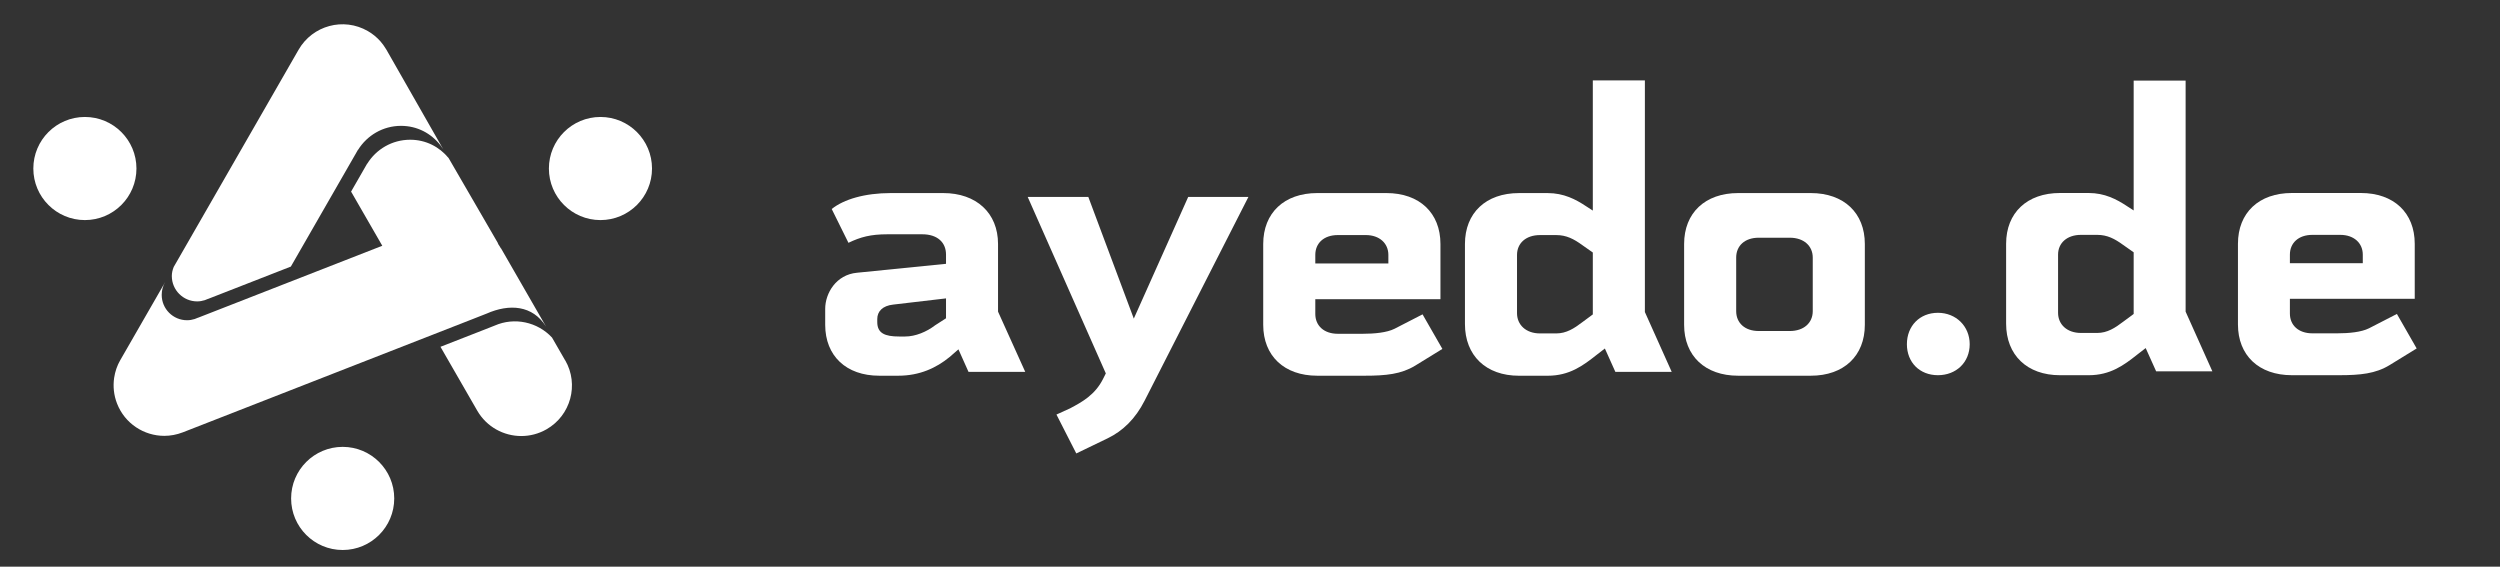
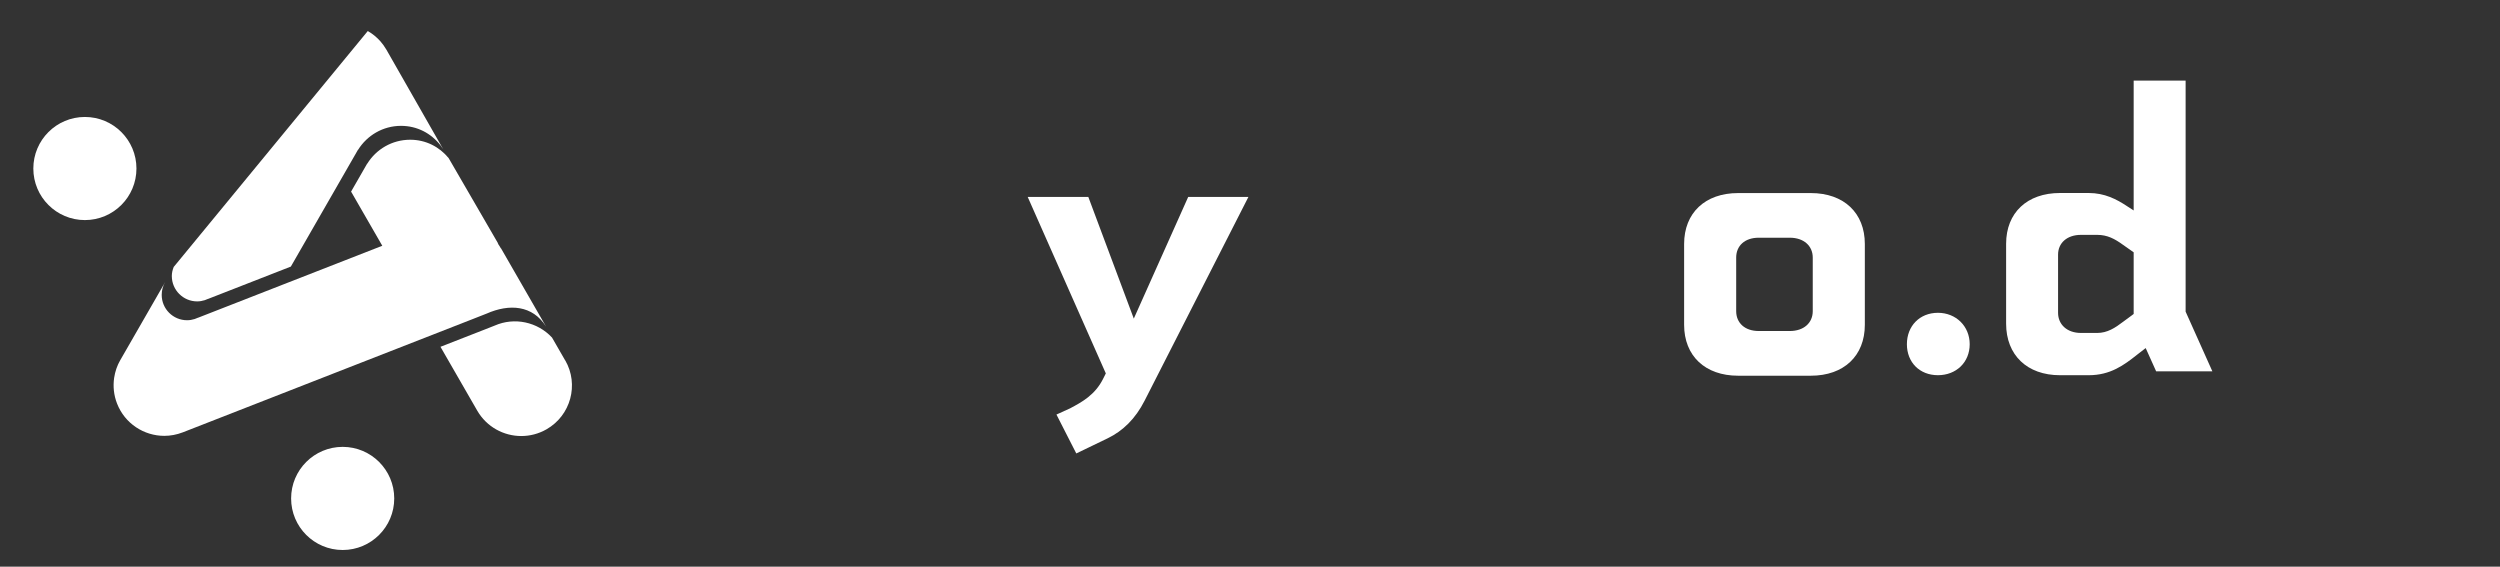
<svg xmlns="http://www.w3.org/2000/svg" width="150" height="34" viewBox="0 0 150 34" fill="none">
  <rect x="0" y="0" width="150" height="34" fill="#333333" stroke="none" />
  <path d="M33.905 21.615L33.121 20.253C32.25 19.317 30.869 19.012 29.677 19.537L28.962 19.819C28.962 19.819 28.951 19.826 28.943 19.826L26.428 20.808L28.635 24.64C29.198 25.614 30.222 26.162 31.276 26.162C31.789 26.162 32.311 26.033 32.79 25.759C34.248 24.925 34.75 23.069 33.913 21.619H33.905V21.615Z" fill="white" />
-   <path d="M11.827 18.084C11.987 18.084 12.139 18.057 12.284 18.011L12.485 17.931H12.493L17.451 15.995L21.477 8.989H21.485C22.021 8.129 22.973 7.551 24.061 7.551C25.035 7.551 25.872 8.003 26.428 8.719C26.439 8.734 26.451 8.749 26.462 8.768C26.504 8.825 26.546 8.882 26.584 8.943C26.591 8.958 26.603 8.97 26.61 8.985L23.186 2.984C23.186 2.984 23.171 2.965 23.167 2.954C23.133 2.893 23.094 2.836 23.053 2.779C23.034 2.752 23.018 2.725 22.999 2.699C22.957 2.642 22.912 2.588 22.866 2.531C22.851 2.512 22.836 2.493 22.82 2.474C22.607 2.238 22.36 2.029 22.067 1.862C20.61 1.024 18.753 1.527 17.915 2.984L10.423 16.017C10.354 16.189 10.309 16.367 10.309 16.561C10.309 17.402 10.99 18.084 11.831 18.084H11.827Z" fill="white" />
+   <path d="M11.827 18.084C11.987 18.084 12.139 18.057 12.284 18.011L12.485 17.931H12.493L17.451 15.995L21.477 8.989H21.485C22.021 8.129 22.973 7.551 24.061 7.551C25.035 7.551 25.872 8.003 26.428 8.719C26.439 8.734 26.451 8.749 26.462 8.768C26.504 8.825 26.546 8.882 26.584 8.943C26.591 8.958 26.603 8.97 26.61 8.985L23.186 2.984C23.186 2.984 23.171 2.965 23.167 2.954C23.133 2.893 23.094 2.836 23.053 2.779C23.034 2.752 23.018 2.725 22.999 2.699C22.957 2.642 22.912 2.588 22.866 2.531C22.851 2.512 22.836 2.493 22.82 2.474C22.607 2.238 22.36 2.029 22.067 1.862L10.423 16.017C10.354 16.189 10.309 16.367 10.309 16.561C10.309 17.402 10.99 18.084 11.831 18.084H11.827Z" fill="white" />
  <path d="M30.053 14.902C29.996 14.792 29.923 14.693 29.859 14.594C29.87 14.609 29.889 14.621 29.901 14.632L26.917 9.484C26.362 8.81 25.551 8.384 24.611 8.384C23.523 8.384 22.568 8.958 22.035 9.822H22.027L21.065 11.496L22.937 14.746L11.89 19.061H11.882L11.681 19.141C11.536 19.187 11.384 19.214 11.224 19.214C10.383 19.214 9.702 18.533 9.702 17.692C9.702 17.41 9.778 17.147 9.911 16.923L7.221 21.6C7.221 21.6 7.217 21.611 7.213 21.615C7.187 21.664 7.164 21.714 7.137 21.759C7.118 21.797 7.099 21.836 7.08 21.874C7.053 21.931 7.034 21.988 7.012 22.045C7 22.075 6.989 22.106 6.977 22.136C6.951 22.212 6.928 22.292 6.909 22.372C6.909 22.384 6.901 22.391 6.901 22.403C6.878 22.49 6.863 22.581 6.848 22.673C6.776 23.179 6.825 23.708 7.023 24.214C7.491 25.416 8.64 26.151 9.858 26.151C10.227 26.151 10.6 26.082 10.965 25.942L28.458 19.107C28.458 19.107 28.47 19.107 28.477 19.099L29.193 18.818C30.563 18.213 31.955 18.308 32.762 19.594L30.056 14.891V14.902H30.053Z" fill="white" />
-   <path fill-rule="evenodd" clip-rule="evenodd" d="M36.027 13.205C37.736 13.205 39.121 11.82 39.121 10.111C39.121 8.403 37.736 7.018 36.027 7.018C34.319 7.018 32.934 8.403 32.934 10.111C32.934 11.82 34.319 13.205 36.027 13.205Z" fill="white" />
  <path fill-rule="evenodd" clip-rule="evenodd" d="M20.561 33C22.269 33 23.654 31.615 23.654 29.906C23.654 28.198 22.269 26.812 20.561 26.812C18.852 26.812 17.467 28.198 17.467 29.906C17.467 31.615 18.852 33 20.561 33Z" fill="white" />
  <path fill-rule="evenodd" clip-rule="evenodd" d="M5.094 13.205C6.802 13.205 8.187 11.82 8.187 10.111C8.187 8.403 6.802 7.018 5.094 7.018C3.385 7.018 2 8.403 2 10.111C2 11.82 3.385 13.205 5.094 13.205Z" fill="white" />
-   <path d="M57.509 20.958L56.974 21.423C56.18 22.074 55.179 22.543 53.896 22.543H52.753C50.772 22.543 49.512 21.353 49.512 19.489V18.531C49.512 17.597 50.163 16.48 51.423 16.364L56.761 15.829V15.271C56.761 14.55 56.249 14.057 55.338 14.057H53.241C52.237 14.057 51.632 14.22 50.907 14.569L49.903 12.541C50.624 11.96 51.884 11.584 53.447 11.584H56.594C58.575 11.584 59.882 12.774 59.882 14.639V18.698L61.514 22.311H58.11L57.505 20.958H57.509ZM56.765 17.903L53.594 18.275C52.943 18.345 52.636 18.694 52.636 19.14V19.326C52.636 20 53.102 20.19 53.943 20.19H54.315C54.92 20.19 55.598 19.911 56.11 19.516L56.761 19.097V17.907H56.765V17.903Z" fill="white" />
  <path d="M68.679 24.036C68.121 25.133 67.373 25.854 66.465 26.296L64.577 27.207L63.387 24.873L64.205 24.501C64.903 24.129 65.698 23.706 66.186 22.729L66.349 22.404L61.662 11.816H65.299L68.028 19.116L71.292 11.816H74.905L68.679 24.036Z" fill="white" />
-   <path d="M84.911 21.939C84.07 22.45 83.163 22.543 81.879 22.543H79.034C77.053 22.543 75.793 21.353 75.793 19.489V14.639C75.793 12.774 77.053 11.584 79.034 11.584H83.186C85.167 11.584 86.427 12.774 86.427 14.639V17.95H78.918V18.837C78.918 19.535 79.429 20.027 80.271 20.027H81.763C82.461 20.027 83.209 19.958 83.674 19.725L85.353 18.861L86.543 20.935L84.911 21.939ZM78.918 15.294V15.806H83.302V15.294C83.302 14.596 82.767 14.104 81.949 14.104H80.271C79.429 14.104 78.918 14.592 78.918 15.294Z" fill="white" />
-   <path d="M96.29 20.912L95.778 21.308C94.983 21.936 94.169 22.544 92.862 22.544H91.137C89.156 22.544 87.897 21.331 87.897 19.443V14.639C87.897 12.775 89.156 11.585 91.137 11.585H92.862C93.82 11.585 94.541 11.957 95.173 12.379L95.569 12.635V4.824H98.693V18.722L100.302 22.311H96.921L96.293 20.912H96.29ZM95.569 15.151L94.941 14.709C94.429 14.337 93.983 14.105 93.378 14.105H92.397C91.556 14.105 91.021 14.593 91.021 15.295V18.791C91.021 19.489 91.556 20.005 92.397 20.005H93.378C93.983 20.005 94.452 19.703 94.941 19.33L95.569 18.865V15.151Z" fill="white" />
  <path d="M101.047 19.489V14.639C101.047 12.774 102.307 11.584 104.288 11.584H108.649C110.63 11.584 111.89 12.774 111.89 14.639V19.489C111.89 21.353 110.63 22.543 108.649 22.543H104.288C102.307 22.543 101.047 21.353 101.047 19.489ZM108.765 18.671V15.453C108.765 14.755 108.23 14.263 107.389 14.263H105.524C104.683 14.263 104.171 14.751 104.171 15.453V18.671C104.171 19.368 104.683 19.861 105.524 19.861H107.389C108.23 19.861 108.765 19.372 108.765 18.671Z" fill="white" />
  <path d="M118.182 20.652C118.182 21.745 117.368 22.512 116.275 22.512C115.182 22.512 114.414 21.745 114.414 20.652C114.414 19.558 115.182 18.768 116.275 18.768C117.368 18.768 118.182 19.582 118.182 20.652Z" fill="white" />
  <path d="M128.741 20.884L128.229 21.28C127.438 21.908 126.624 22.513 125.322 22.513H123.6C121.623 22.513 120.367 21.303 120.367 19.419V14.627C120.367 12.767 121.623 11.58 123.6 11.58H125.322C126.275 11.58 126.996 11.953 127.624 12.371L128.02 12.627V4.835H131.137V18.698L132.742 22.28H129.369L128.741 20.884ZM128.02 15.139L127.392 14.697C126.88 14.325 126.438 14.092 125.833 14.092H124.856C124.019 14.092 123.484 14.581 123.484 15.279V18.768C123.484 19.466 124.019 19.977 124.856 19.977H125.833C126.438 19.977 126.903 19.675 127.392 19.303L128.02 18.838V15.139Z" fill="white" />
-   <path d="M143.372 21.908C142.535 22.419 141.628 22.512 140.348 22.512H137.511C135.533 22.512 134.277 21.326 134.277 19.465V14.627C134.277 12.766 135.533 11.58 137.511 11.58H141.651C143.628 11.58 144.884 12.766 144.884 14.627V17.93H137.394V18.814C137.394 19.512 137.906 20 138.743 20H140.232C140.93 20 141.674 19.93 142.139 19.698L143.814 18.837L145 20.907L143.372 21.908ZM137.394 15.278V15.79H141.767V15.278C141.767 14.581 141.232 14.092 140.418 14.092H138.743C137.906 14.092 137.394 14.581 137.394 15.278Z" fill="white" />
</svg>